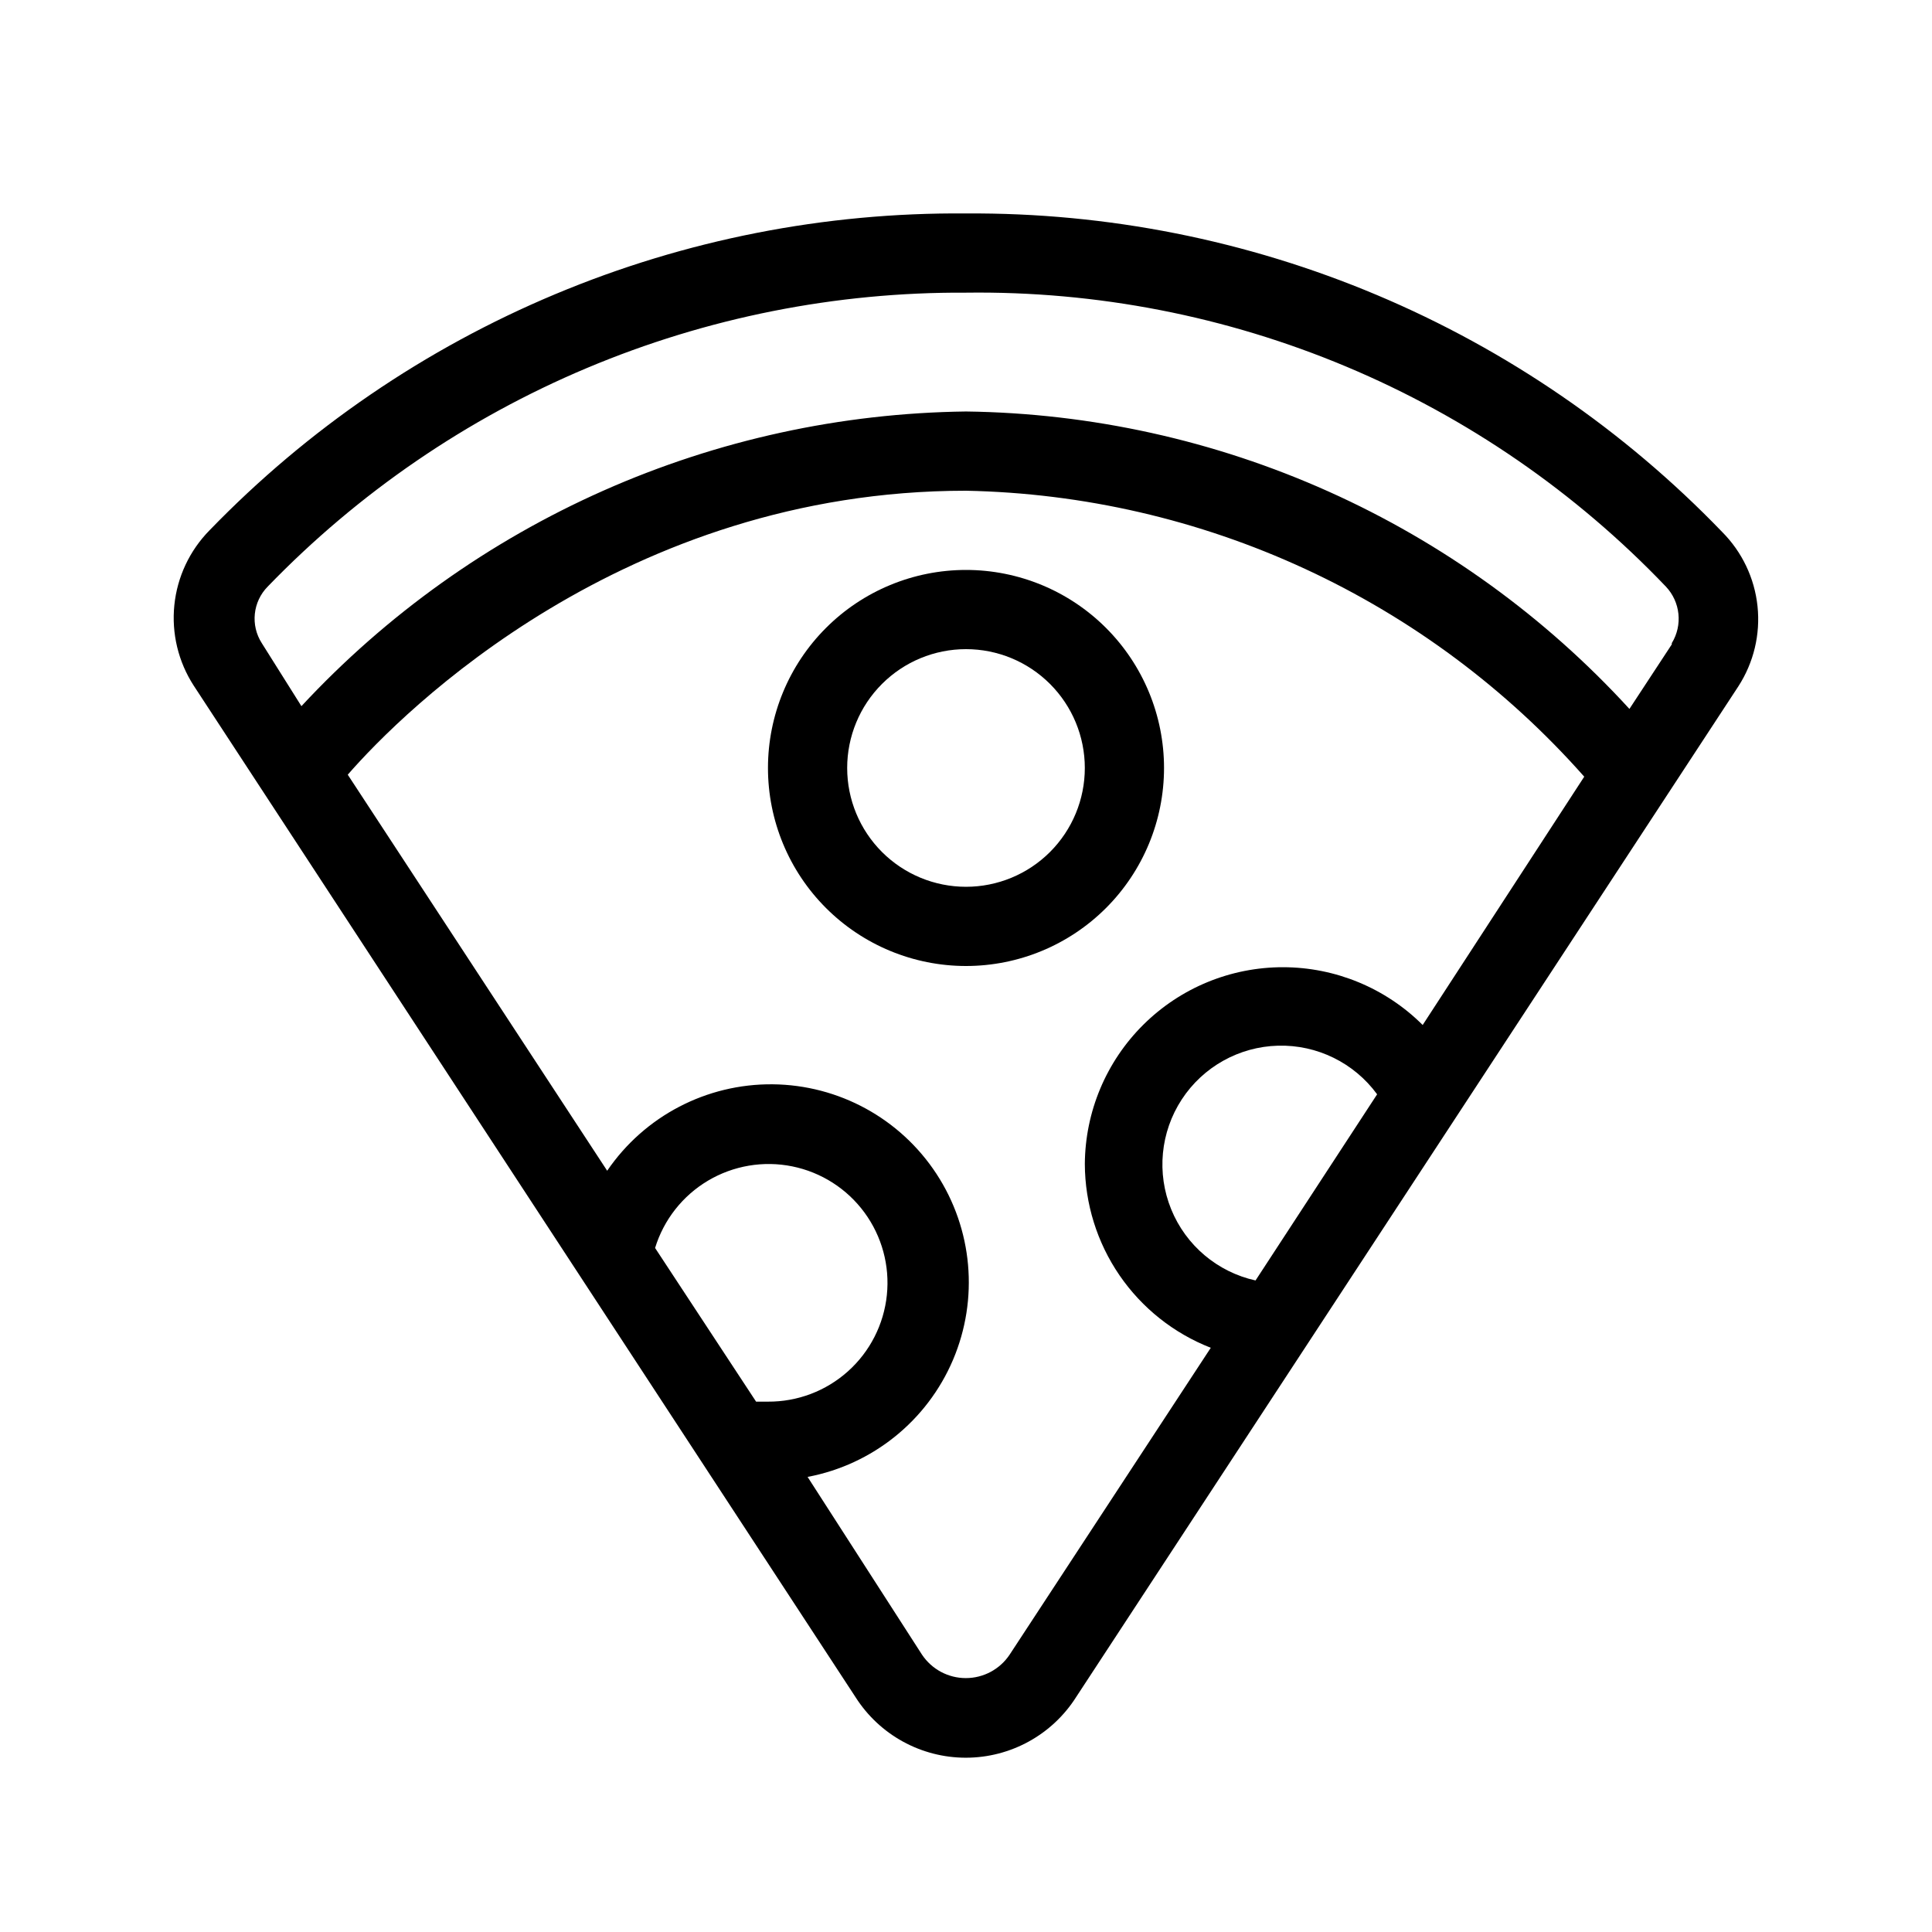
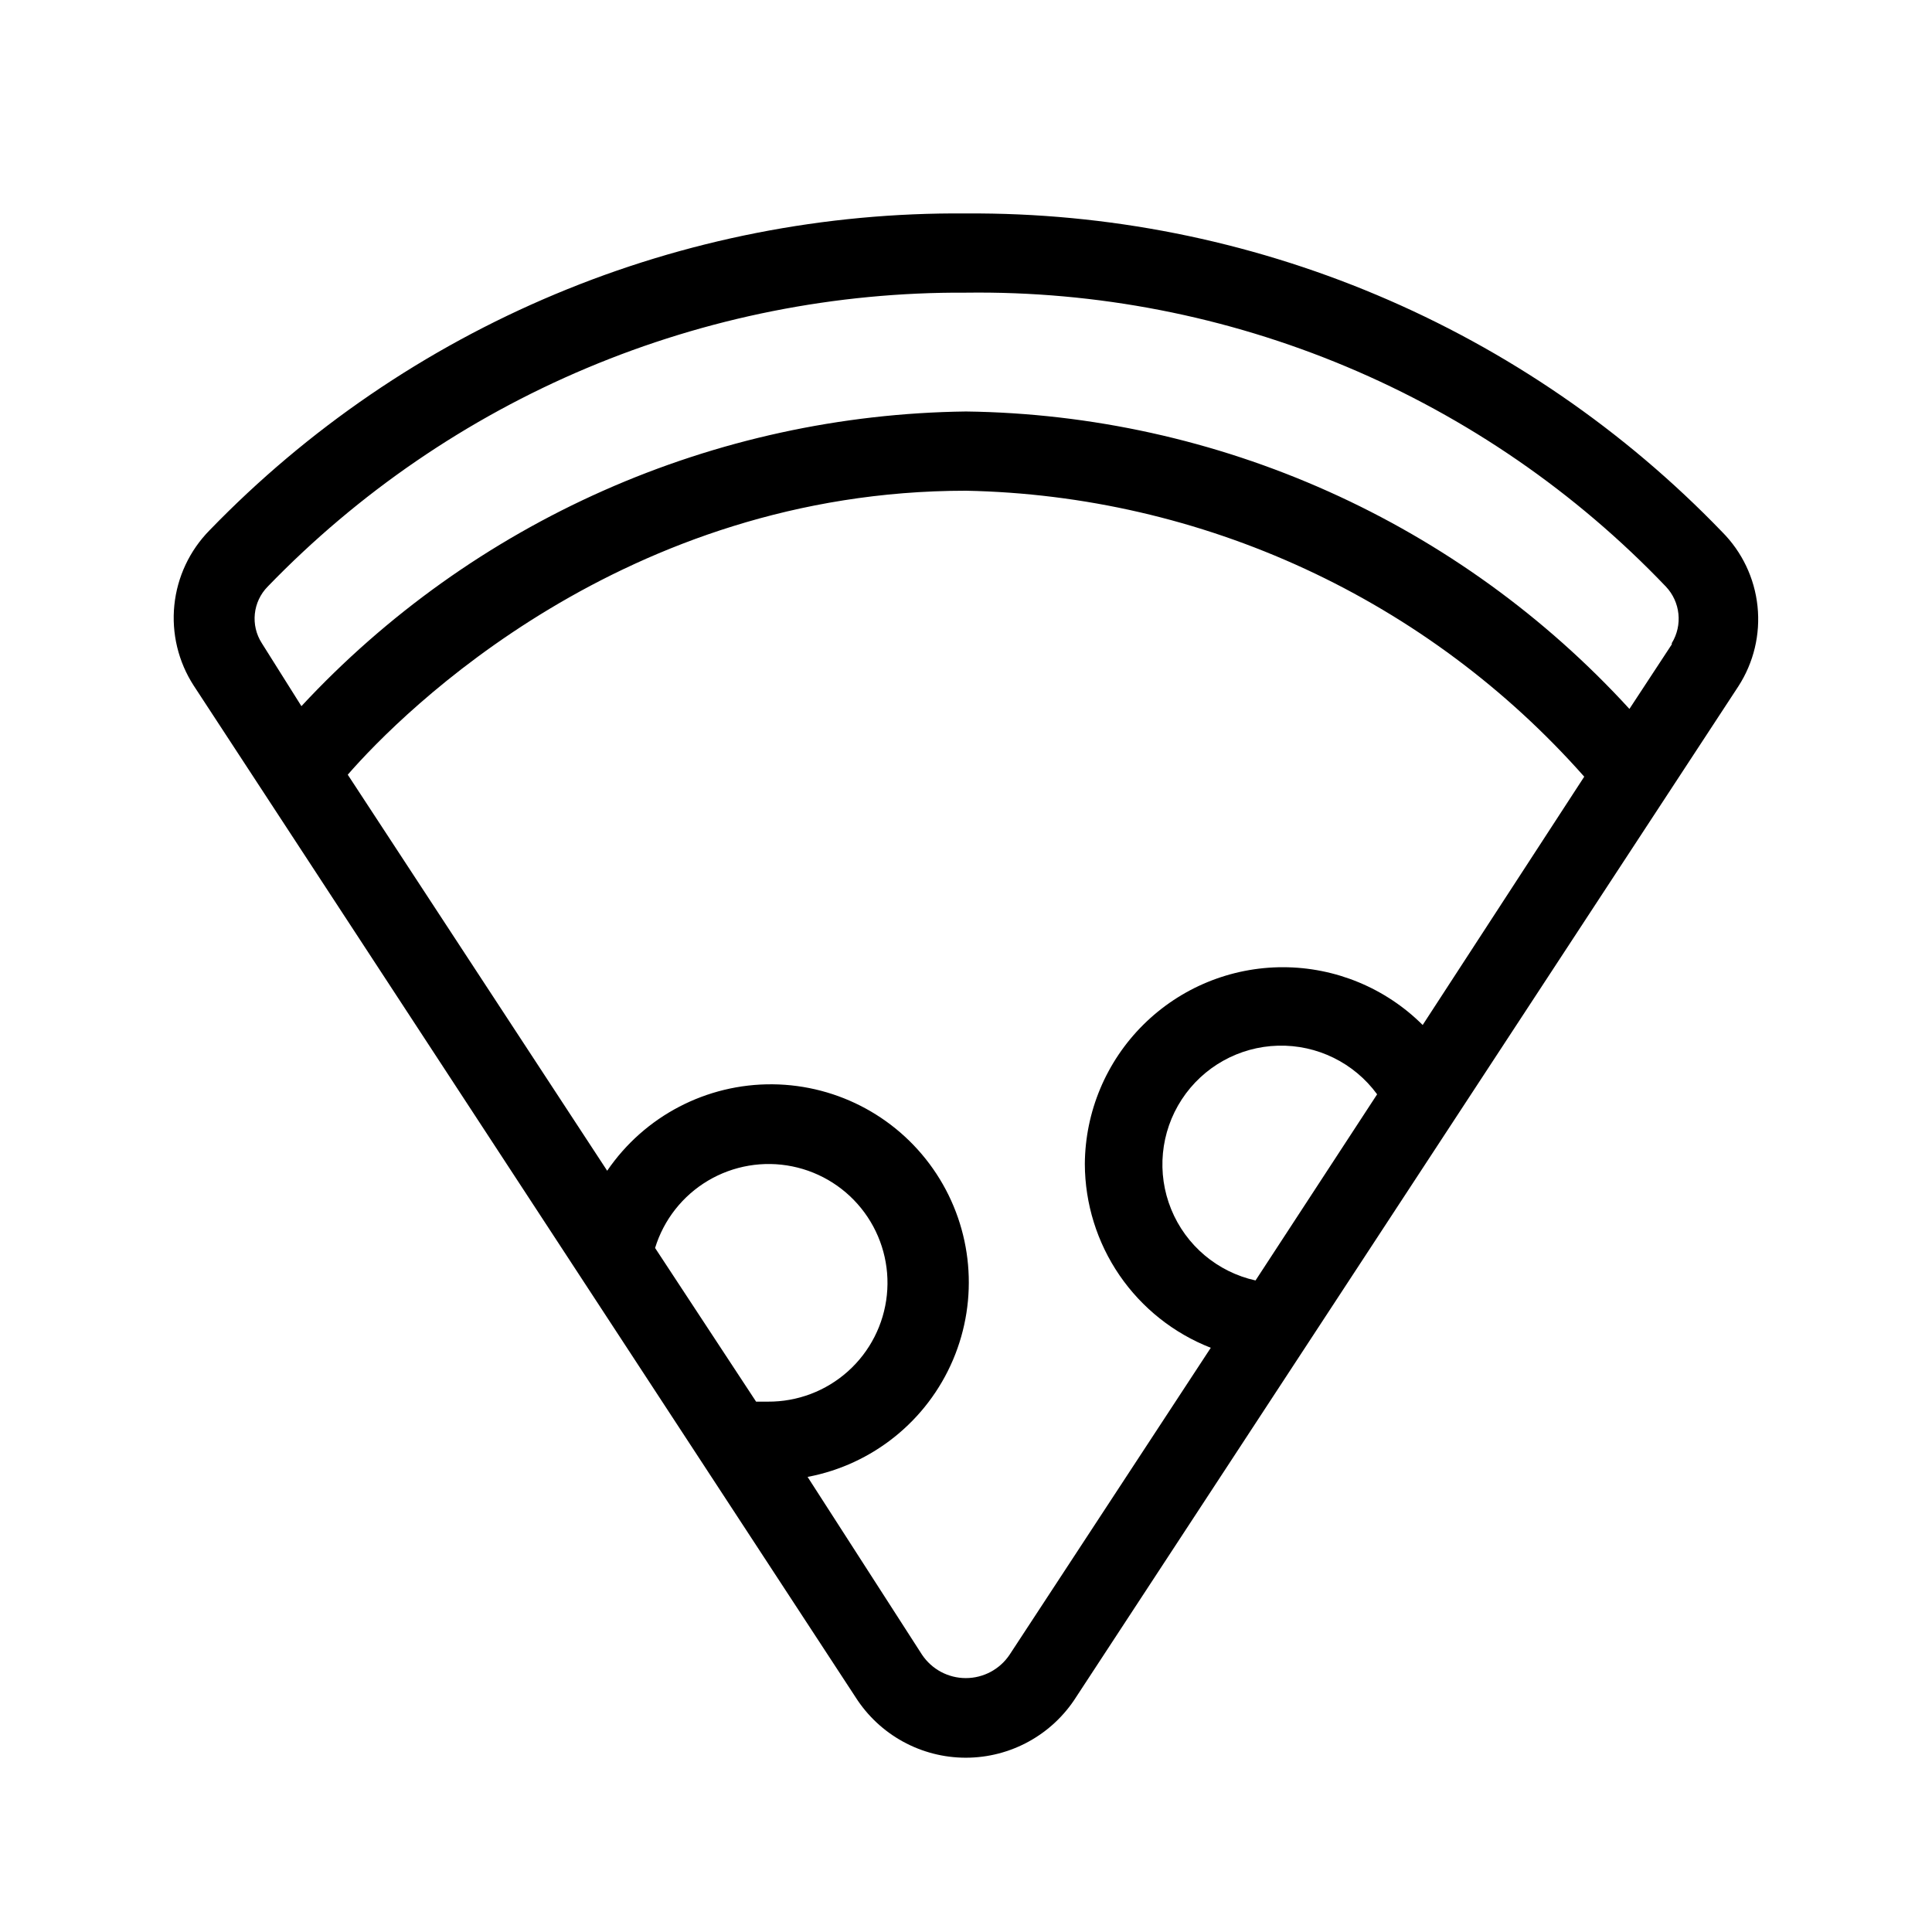
<svg xmlns="http://www.w3.org/2000/svg" fill="#000000" width="800px" height="800px" version="1.1" viewBox="144 144 512 512">
  <g>
    <path d="m400 200.57c-37.363-0.324-74.402 6.953-108.86 21.391-34.465 14.434-65.633 35.723-91.613 62.578-5.273 5.359-8.562 12.355-9.324 19.832-0.766 7.481 1.043 15 5.125 21.312l175.39 268.07c6.356 10 17.383 16.059 29.23 16.059 11.848 0 22.875-6.059 29.23-16.059l175.5-267.86c4.07-6.289 5.867-13.781 5.082-21.23-0.781-7.449-4.094-14.402-9.387-19.707-25.93-26.914-57.066-48.277-91.512-62.785-34.445-14.508-71.48-21.855-108.86-21.602zm-55.629 314.88-26.766-40.723c2.293-7.477 7.289-13.836 14.012-17.832 6.727-3.996 14.695-5.348 22.359-3.789 7.668 1.559 14.477 5.914 19.109 12.219 4.629 6.301 6.75 14.105 5.941 21.883-0.805 7.781-4.481 14.984-10.305 20.203-5.824 5.223-13.383 8.086-21.203 8.039zm132.36-32.117h-0.004c-10.094-2.234-18.445-9.281-22.348-18.855-3.906-9.57-2.859-20.453 2.793-29.105 5.652-8.656 15.195-13.984 25.531-14.258 10.336-0.273 20.145 4.543 26.25 12.887zm44.293-67.699c-9.824-9.793-23.129-15.297-37-15.312-13.871-0.016-27.184 5.465-37.027 15.238-9.844 9.77-15.418 23.043-15.504 36.918 0.035 10.527 3.238 20.801 9.188 29.488 5.953 8.684 14.383 15.379 24.188 19.211l-53.32 81.344c-2.59 3.871-6.941 6.191-11.598 6.191s-9.008-2.32-11.598-6.191l-30.332-47.125c17.223-3.258 31.68-14.898 38.539-31.027 6.859-16.129 5.215-34.617-4.383-49.281-9.602-14.668-25.887-23.57-43.414-23.738-17.527-0.164-33.977 8.43-43.852 22.91l-68.75-104.96c14.695-16.898 73.367-75.254 163.84-75.254 31.062 0.617 61.664 7.672 89.863 20.715 28.203 13.043 53.391 31.793 73.977 55.066zm66.02-100.87-11.23 17.109c-22.367-24.449-49.508-44.059-79.742-57.617-30.238-13.559-62.934-20.773-96.066-21.207-33.117 0.414-65.801 7.547-96.078 20.969-30.273 13.426-57.508 32.859-80.047 57.121l-10.496-16.688c-3.055-4.758-2.398-10.992 1.574-15.012 23.98-24.812 52.738-44.508 84.543-57.895 31.809-13.387 65.996-20.184 100.5-19.984 34.605-0.457 68.934 6.227 100.84 19.625 31.906 13.398 60.715 33.23 84.621 58.254 3.863 4.07 4.508 10.227 1.574 15.012z" />
-     <path d="m400 295.04c-13.922 0-27.27 5.527-37.109 15.371-9.844 9.84-15.371 23.191-15.371 37.109s5.527 27.266 15.371 37.109c9.84 9.84 23.188 15.371 37.109 15.371 13.918 0 27.266-5.531 37.109-15.371 9.84-9.844 15.371-23.191 15.371-37.109s-5.531-27.27-15.371-37.109c-9.844-9.844-23.191-15.371-37.109-15.371zm0 83.969c-8.352 0-16.363-3.32-22.266-9.223-5.906-5.906-9.223-13.914-9.223-22.266 0-8.352 3.316-16.363 9.223-22.266 5.902-5.906 13.914-9.223 22.266-9.223s16.359 3.316 22.266 9.223c5.902 5.902 9.223 13.914 9.223 22.266 0 8.352-3.32 16.359-9.223 22.266-5.906 5.902-13.914 9.223-22.266 9.223z" />
  </g>
</svg>